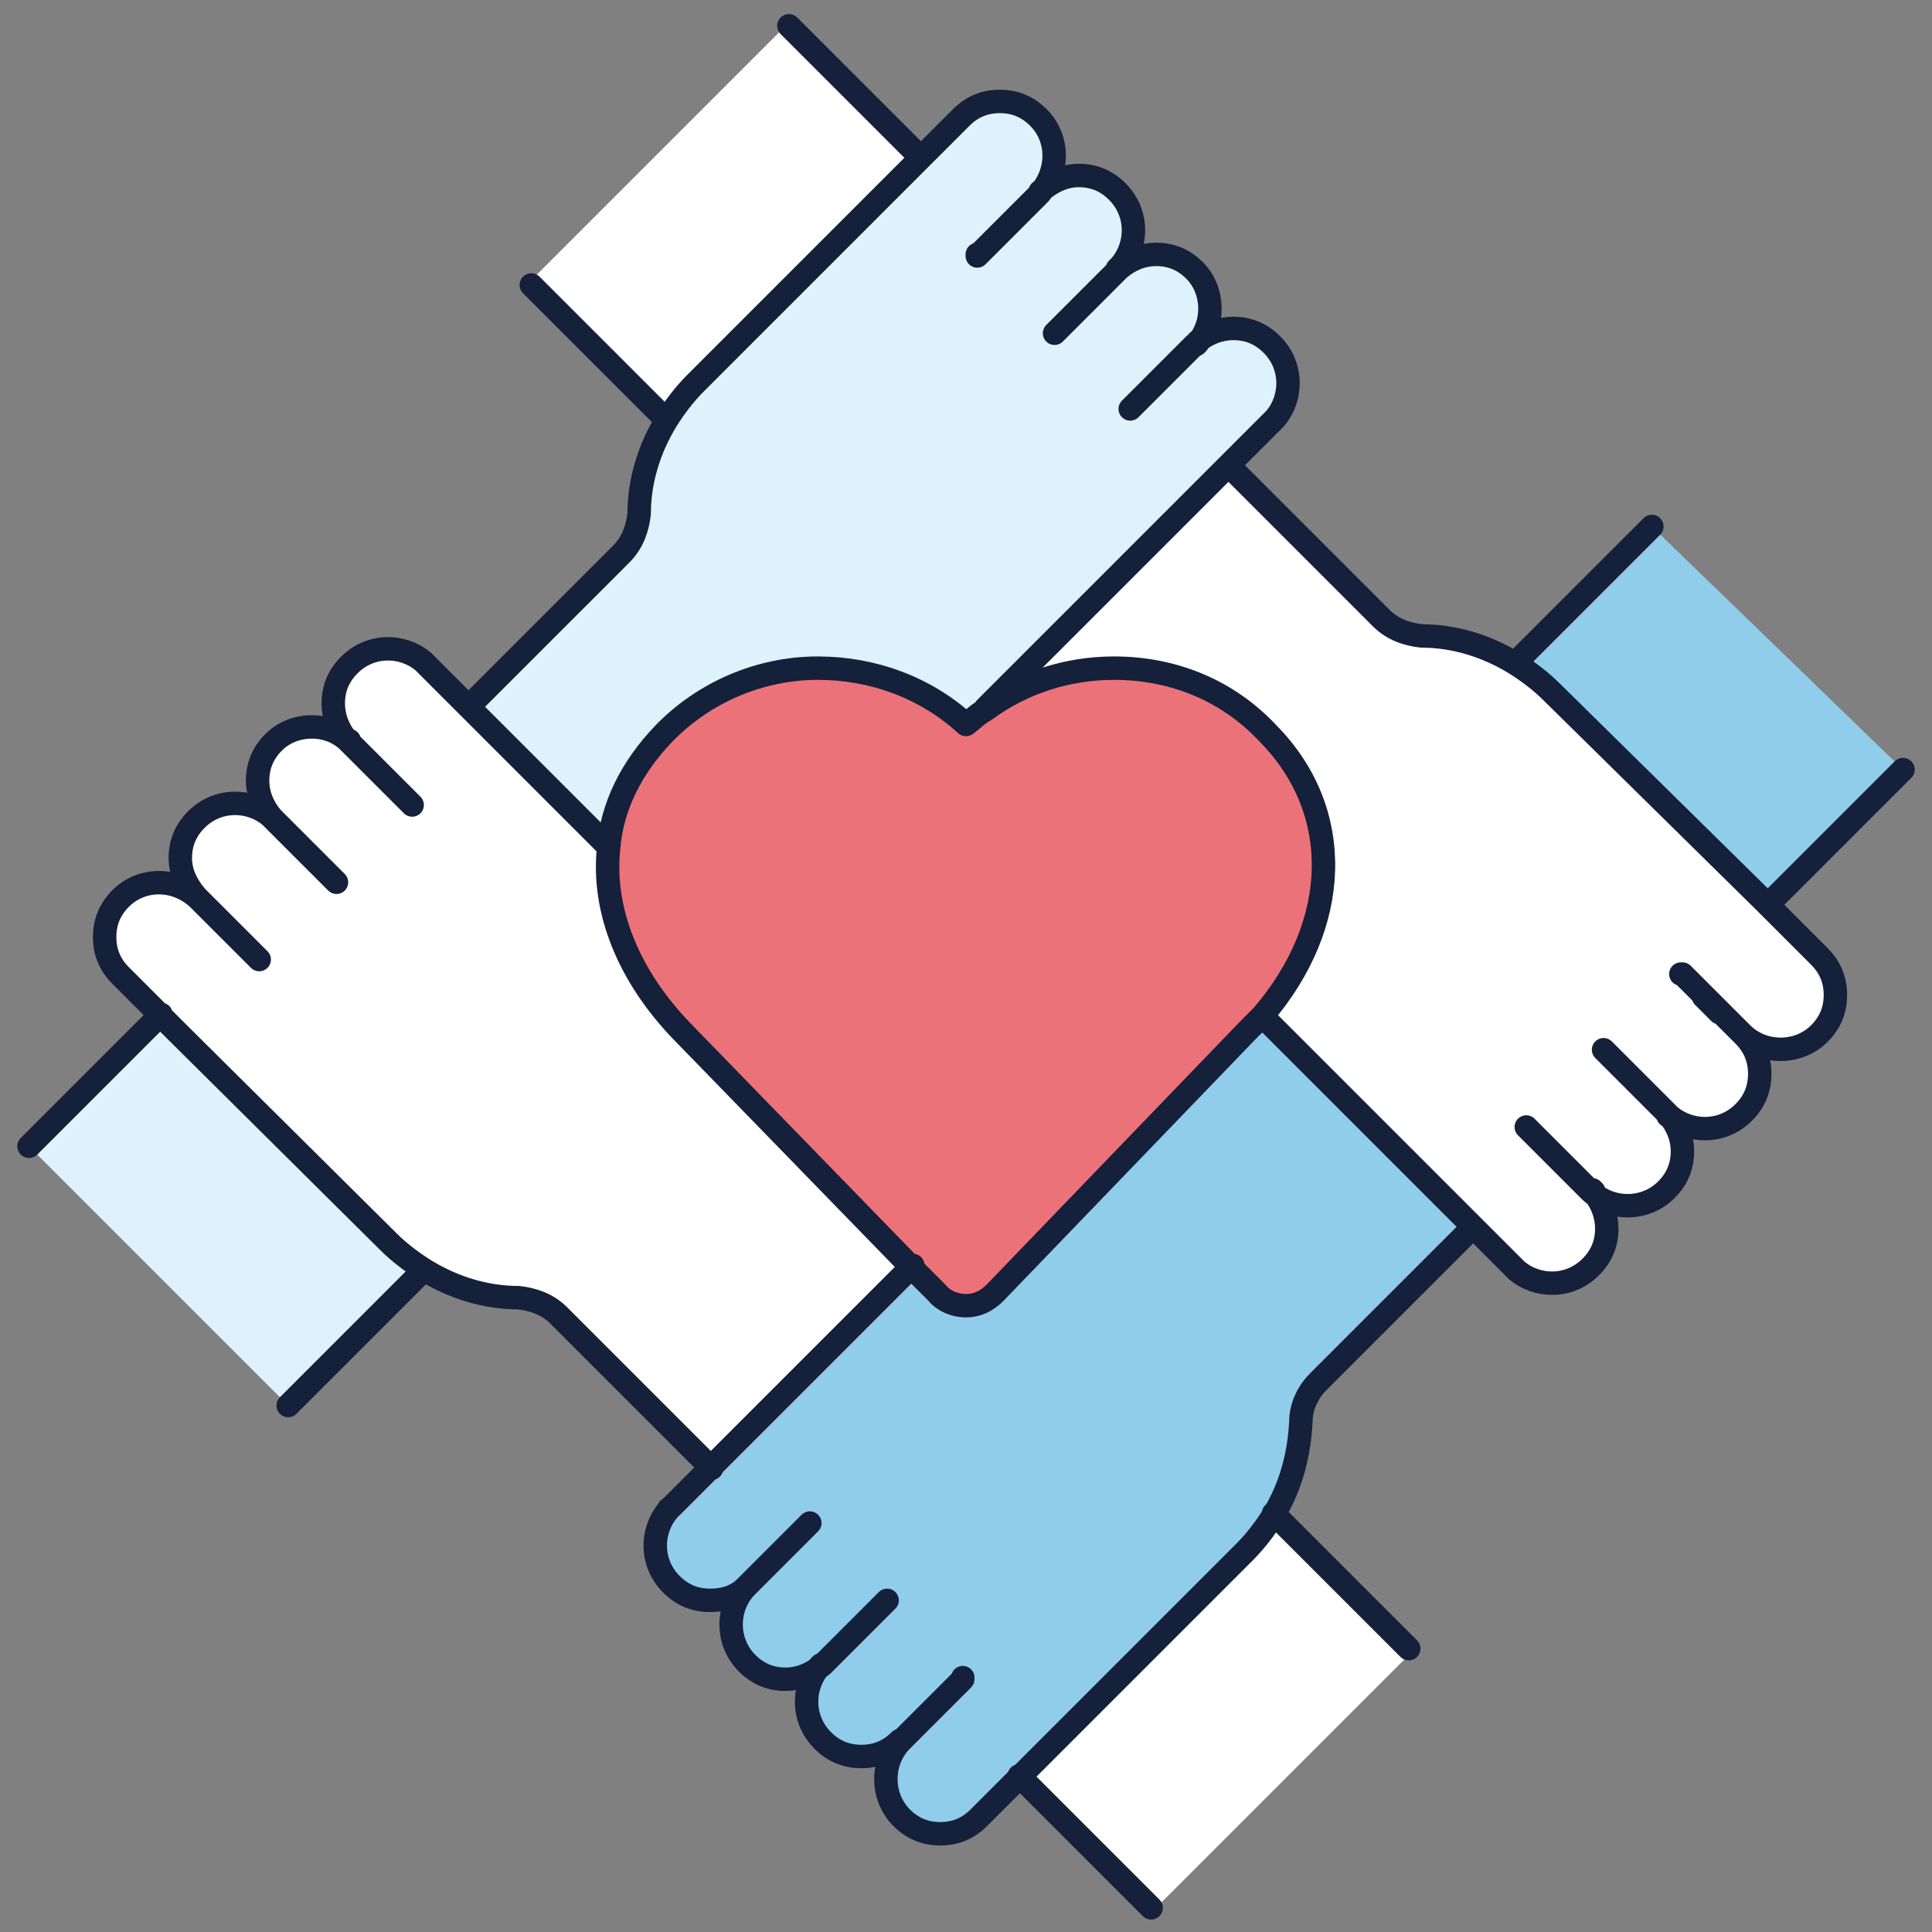
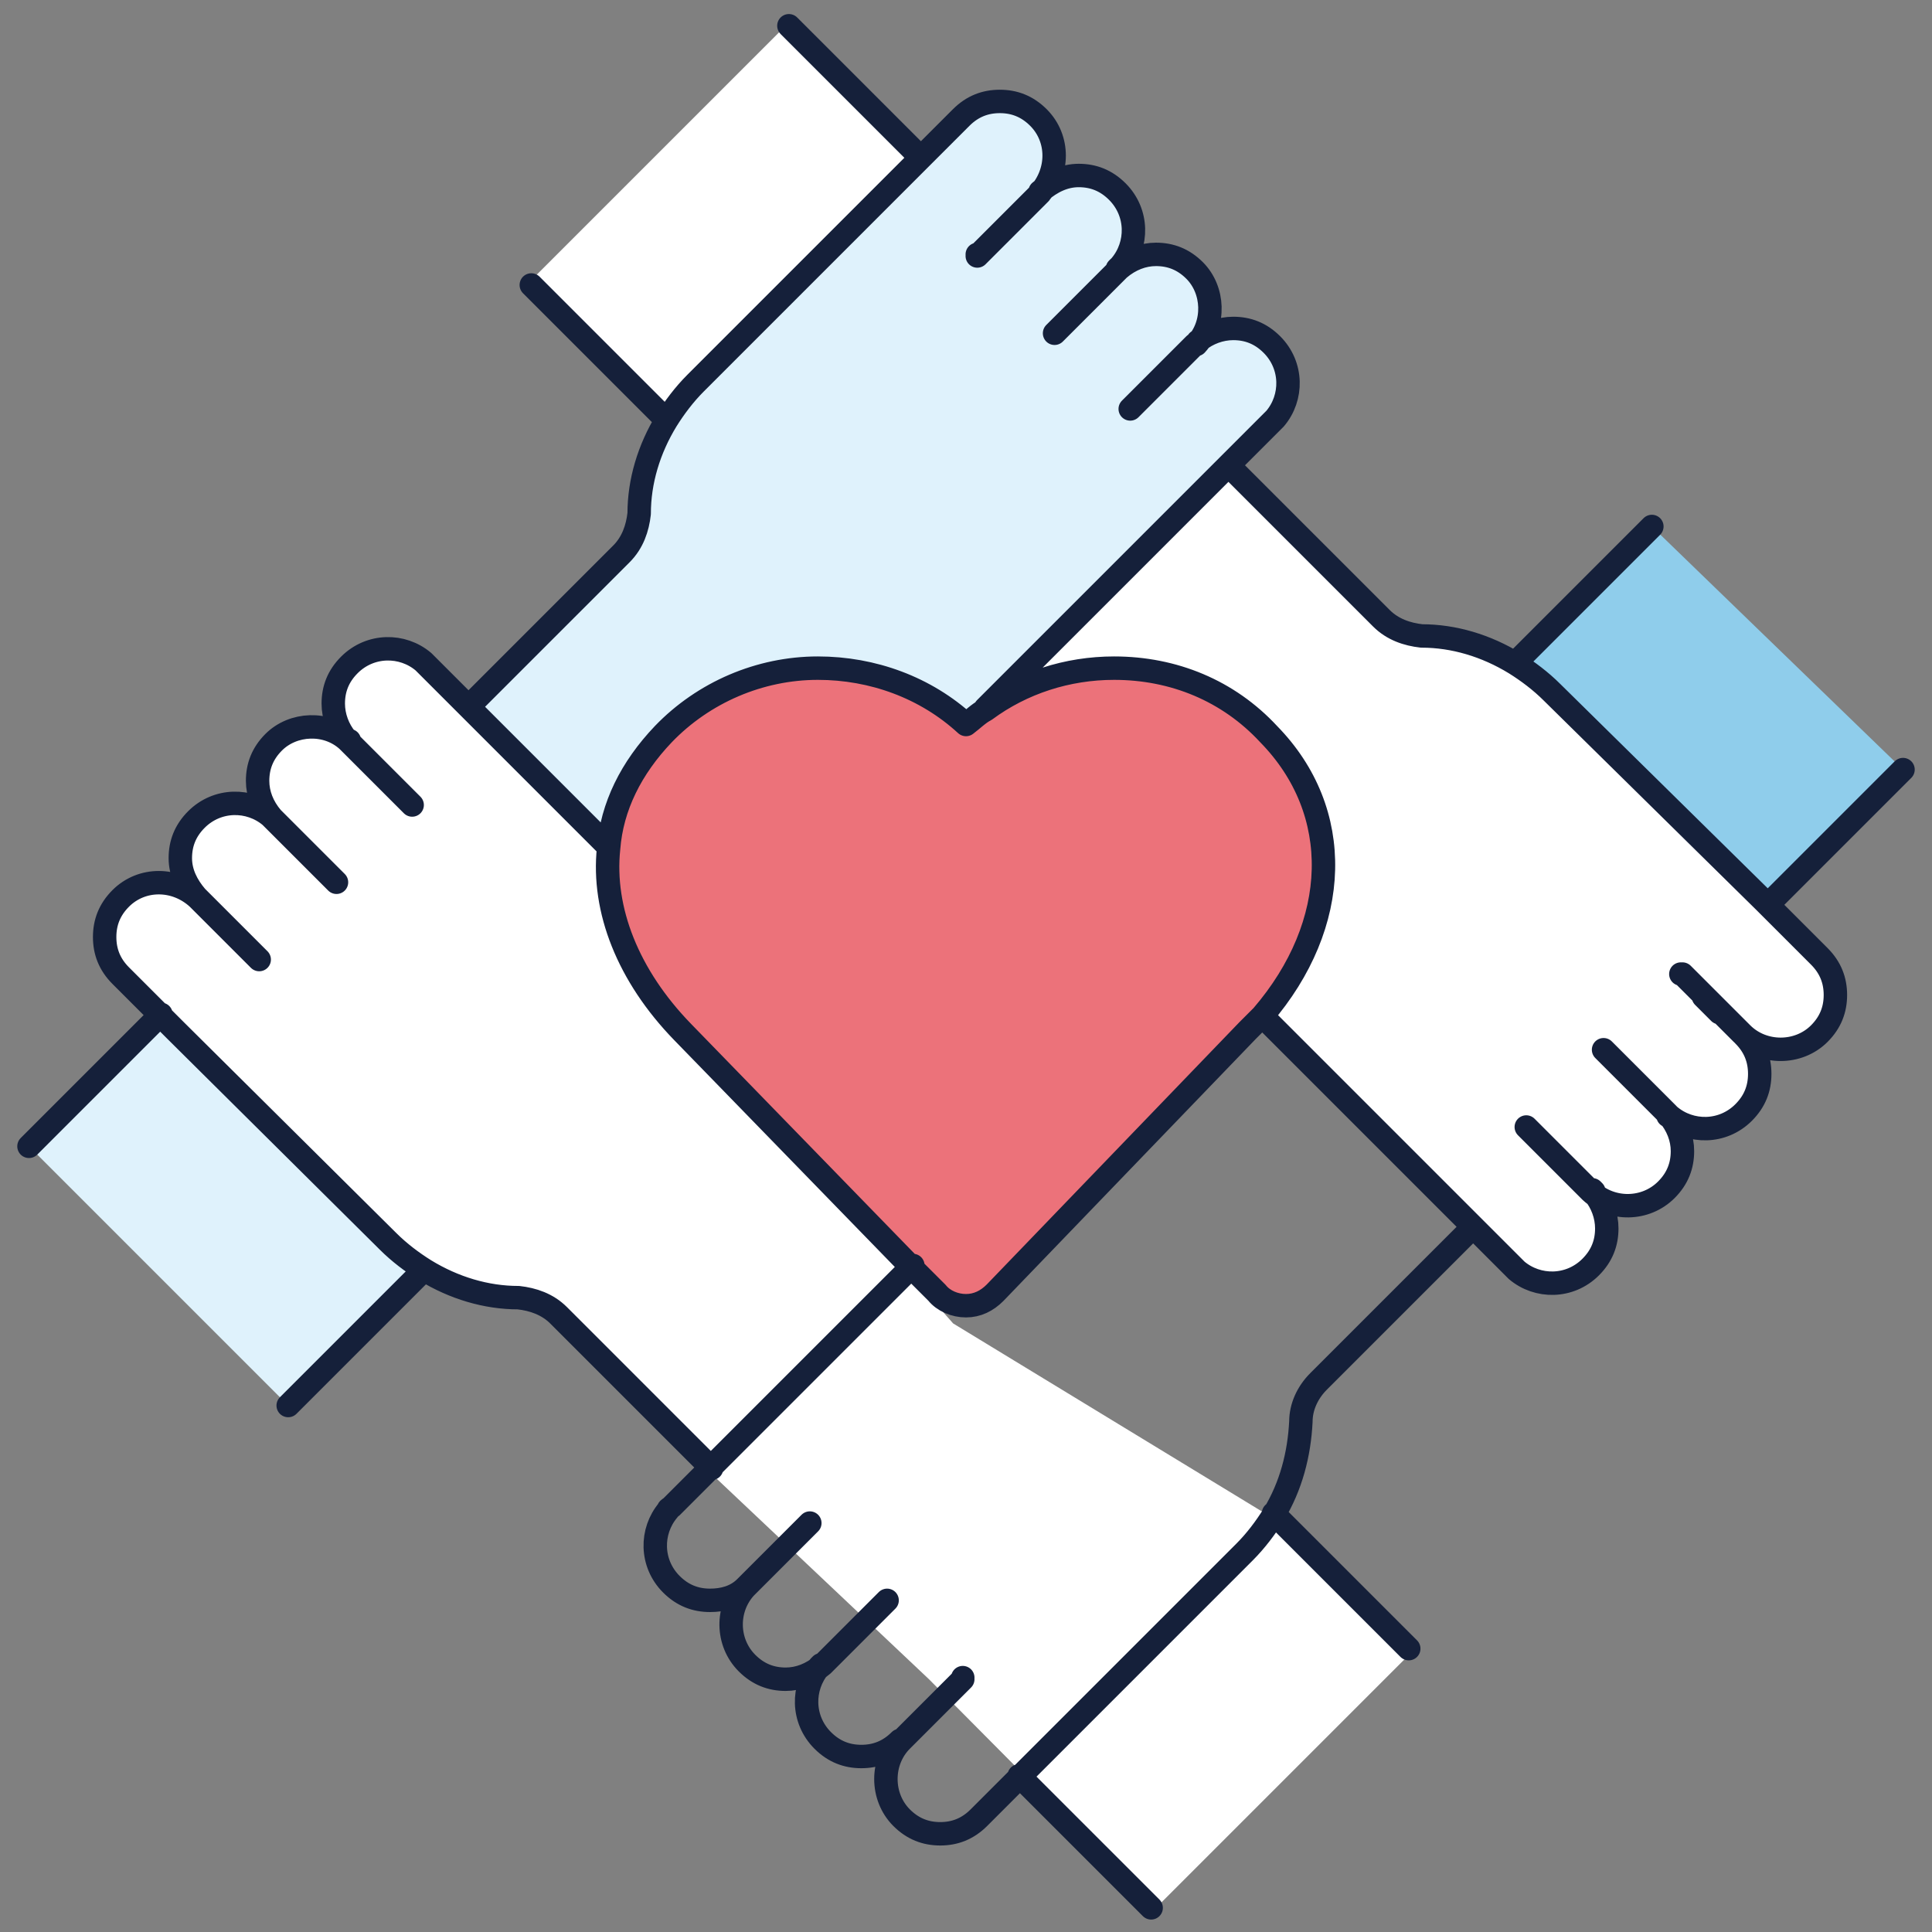
<svg xmlns="http://www.w3.org/2000/svg" version="1.1" id="Layer_1" x="0px" y="0px" viewBox="0 0 120 120" style="enable-background:new 0 0 120 120;" xml:space="preserve">
  <rect x="0" y="0" width="120" height="120" fill="#808080" stroke="none" />
  <style type="text/css">
	.st0{fill:#FFFFFF;}
	.st1{fill:#EC727A;}
	.st2{fill:#8FCDEB;}
	.st3{fill:#DFF2FC;}
	.st4{fill:none;stroke:#15203A;stroke-width:1.455;stroke-linecap:round;stroke-linejoin:round;stroke-miterlimit:10;}
</style>
  <g>
    <path class="st0" d="M33.1,17.3L48.9,1.5l37.2,37.4c0,0,4.3-0.5,8.4,2.7c4.1,3.2,18.2,17.5,18.2,17.5s2.5,2.6,0,5.2   c0,0-2.3,1.8-3.8,0.6c0,0,0.8,2.6-1.2,4.4c0,0-1.5,1.2-3.7,0.6c0,0,1.4,1.8-0.9,3.8c0,0-2,1.5-3.5,1.1c0,0,1.4,1.9-1.5,4.5   c0,0-3.1,0.6-5.2-1.4C90.7,75.9,33.1,17.3,33.1,17.3" />
    <path class="st0" d="M71.8,118.5l15.9-15.9l-8.3-8.1L59.2,82.2L47.9,69.4l-9.6-11.9c0,0-0.9-3.4-0.5-5.2L25.9,41.1   c0,0-2.3-1.8-4.1,0c0,0-1.5,1.8-0.8,3.7c0,0-2.7,0.3-4.3,1.8c0,0-1.2,2-0.9,2.9c0,0-3.1,0.9-3.7,1.5c0,0-1.2,2.1-0.6,3.5   c0,0-2.6-0.3-4.1,1.5c0,0-2.9,2.3,1.7,6.6l16.5,16.2c0,0,3.5,1.7,6.9,1.7l25.2,23.8L71.8,118.5z" />
    <path class="st1" d="M60,45c0,0-6.8-6.1-14.7-2.2C37.4,46.8,35.7,54,39.5,60c3.8,6,19.2,20.8,19.2,20.8s1.5,1.5,3,0   c1.5-1.5,19-20.8,19-20.8s4.3-8.1-1.5-14.1C73.4,39.9,66.8,40.1,60,45" />
    <path class="st2" d="M118.2,47.8l-8.4,8.4l-0.2-0.2L96.5,42.9c-0.7-0.7-1.5-1.3-2.3-1.8l8.4-8.4L118.2,47.8z" />
-     <path class="st2" d="M51,103.4c-0.6,0.6-1.5,0.9-2.3,0.9c-0.9,0-1.7-0.3-2.4-1c-1.3-1.3-1.3-3.3-0.1-4.7h0c0,0,0,0,0,0c0,0,0,0,0,0   c-0.6,0.5-1.4,0.8-2.2,0.8c-0.9,0-1.7-0.3-2.4-1c-1.3-1.3-1.3-3.3-0.2-4.6c0.1-0.1,0.1-0.1,0.2-0.2l1.8-1.8l0.2-0.2l0.6-0.6h0   l12.4-12.4l0,0l1.6,1.6c0.5,0.5,1.1,0.8,1.8,0.8c0.7,0,1.4-0.3,1.8-0.8l15.7-16.3c0.3-0.3,0.6-0.6,0.9-0.9l2.9,2.9l10.1,10.1l0,0   L82,85.5l-0.1,0.1c-0.7,0.7-1,1.6-1.1,2.5c0,2-0.6,4-1.7,5.8c-0.5,0.8-1.1,1.6-1.8,2.3l-13.1,13.1l-0.9,0.9h0v0l-2.5,2.5   c-0.7,0.7-1.5,1-2.4,1c-0.9,0-1.7-0.3-2.4-1c-1.3-1.3-1.3-3.5,0-4.8c-0.7,0.7-1.5,1-2.4,1c-0.9,0-1.7-0.3-2.4-1   C49.9,106.8,49.8,104.8,51,103.4C51,103.4,51,103.4,51,103.4L51,103.4z" />
    <path class="st3" d="M26.3,78.9L26.3,78.9l-8.4,8.4L1.8,71.2L10,63l0,0l0.9,0.9L24,77.1C24.7,77.8,25.5,78.4,26.3,78.9" />
    <path class="st3" d="M64.6,12L64.6,12L64.6,12l-1.4,1.4l-0.1,0.1L64.6,12L64.6,12z M74.3,21.4C74.3,21.4,74.3,21.4,74.3,21.4   c0.7-0.6,1.4-0.8,2.2-0.8c0.9,0,1.7,0.3,2.4,1c1.3,1.3,1.3,3.3,0.2,4.6c-0.1,0.1-0.1,0.1-0.2,0.2l-1.8,1.8l-0.2,0.2l-0.6,0.6   L61.2,44c-0.4,0.3-0.8,0.6-1.2,0.9c-2.5-2.3-5.7-3.5-9.2-3.5c-3.7,0-7.1,1.4-9.6,4.1c-2,2.1-3.1,4.5-3.4,7.1l-8.7-8.7l0,0l9.4-9.4   l0.1-0.1c0.7-0.7,1-1.6,1.1-2.5c0-2,0.6-4,1.7-5.8c0.5-0.8,1.1-1.6,1.8-2.3l13.1-13.1l0.9-0.9v0l2.5-2.5c0.7-0.7,1.5-1,2.4-1   c0.9,0,1.7,0.3,2.4,1c1.3,1.3,1.3,3.4,0,4.8c0.7-0.6,1.5-1,2.4-1c0.9,0,1.7,0.3,2.4,1c1.3,1.3,1.3,3.3,0.2,4.6c0,0,0,0,0,0.1   c0.6-0.6,1.5-0.9,2.3-0.9c0.9,0,1.7,0.3,2.4,1C75.4,18,75.4,20.1,74.3,21.4" />
    <path class="st4" d="M78.4,63.1c-0.3,0.3-0.6,0.6-0.9,0.9L61.8,80.3c-0.5,0.5-1.1,0.8-1.8,0.8c-0.7,0-1.4-0.3-1.8-0.8l-1.6-1.6   L42.4,64.1c-3.4-3.5-5-7.6-4.6-11.4c0.2-2.6,1.4-5,3.4-7.1c2.5-2.6,6-4.1,9.6-4.1c3.4,0,6.7,1.2,9.2,3.5c0.4-0.3,0.8-0.7,1.2-0.9   c2.3-1.7,5.1-2.6,8-2.6c3.7,0,7.1,1.4,9.6,4.1C83.5,50.4,83.3,57.4,78.4,63.1z M76.3,28.9l9.4,9.4l0.1,0.1c0.7,0.7,1.6,1,2.5,1.1   c2,0,4,0.6,5.8,1.7c0.8,0.5,1.6,1.1,2.3,1.8L109.6,56l0.2,0.2l0.7,0.7l2.5,2.5c0.7,0.7,1,1.5,1,2.4c0,0.9-0.3,1.7-1,2.4   c-1.3,1.3-3.5,1.3-4.8,0l-1.4-1.4l0,0l0,0l-1-1l-1.3-1.3 M78.4,63.1l2.9,2.9 M78.4,63.1L78.4,63.1 M81.3,66l10.1,10.1l0,0l0.6,0.6   l0.2,0.2l1.8,1.8c0.1,0.1,0.1,0.1,0.2,0.2c1.3,1.1,3.3,1.1,4.6-0.2c0.7-0.7,1-1.5,1-2.4c0-0.8-0.3-1.6-0.8-2.2c0,0,0,0,0-0.1v0   c0,0,0,0,0,0l0,0c0,0-0.1-0.1-0.1-0.1 M94.8,70l2.2,2.2l1.7,1.7c0,0,0.1,0.1,0.1,0.1 M98.8,74c1.3,1.2,3.4,1.2,4.7-0.1   c0.7-0.7,1-1.5,1-2.4c0-0.8-0.3-1.6-0.9-2.3c0,0,0,0,0,0v0c0,0-0.1-0.1-0.1-0.1l-1.5-1.5l-2.4-2.4 M104.4,60.5L104.4,60.5    M105.8,61.9l1,1 M108.3,64.3c0.7,0.7,1,1.5,1,2.4c0,0.9-0.3,1.7-1,2.4c-1.3,1.3-3.3,1.3-4.6,0.2c0,0,0,0-0.1,0 M103.6,69.2   c0,0-0.1-0.1-0.1-0.1 M49,1.6l8.2,8.2 M33,17.7l8.4,8.4 M59.8,104.3l-1.3,1.3l-1,1l-1.5,1.5c-1.3,1.3-1.3,3.5,0,4.8   c0.7,0.7,1.5,1,2.4,1c0.9,0,1.7-0.3,2.4-1l2.5-2.5v0h0l0.9-0.9l13.1-13.1c0.7-0.7,1.3-1.5,1.8-2.3c1.1-1.8,1.6-3.8,1.7-5.8   c0-0.9,0.4-1.8,1.1-2.5l0.1-0.1l9.4-9.4 M46.4,98.5L46.4,98.5c0,0-0.1,0.1-0.1,0.1l0,0v0h0c0,0,0,0,0,0c0,0,0,0,0,0   c-0.6,0.6-1.4,0.8-2.2,0.8c-0.9,0-1.7-0.3-2.4-1c-1.3-1.3-1.3-3.3-0.2-4.6c0-0.1,0.1-0.1,0.2-0.2l1.8-1.8l0.2-0.2l0.6-0.6h0   l12.4-12.4 M50.3,94.6l-2.2,2.2l-1.7,1.7c0,0-0.1,0.1-0.1,0.1 M46.3,98.6c-1.2,1.3-1.2,3.4,0.1,4.7c0.7,0.7,1.5,1,2.4,1   c0.8,0,1.6-0.3,2.3-0.9c0,0,0,0,0,0c0,0,0.1-0.1,0.1-0.1l1.5-1.5l2.4-2.4 M59.8,104.2L59.8,104.2 M55.9,108.1c-0.7,0.7-1.5,1-2.4,1   c-0.9,0-1.7-0.3-2.4-1c-1.3-1.3-1.3-3.3-0.2-4.6c0,0,0,0,0.1-0.1v0 M51.1,103.4c0,0,0.1-0.1,0.1-0.1 M102.6,32.7l-8.4,8.4    M109.8,56.2L109.8,56.2l8.4-8.4 M44.2,91.2L44.2,91.2l-9.4-9.4l-0.1-0.1c-0.7-0.7-1.6-1-2.5-1.1c-2,0-4-0.6-5.8-1.7   c-0.8-0.5-1.6-1.1-2.3-1.8L10.9,64L10,63.1l0,0l-2.5-2.5c-0.7-0.7-1-1.5-1-2.4c0-0.9,0.3-1.7,1-2.4c1.3-1.3,3.4-1.3,4.8,0   c0,0,0,0,0,0h0l0.7,0.7l0.7,0.7l0.1,0.1l1,1l1.3,1.3 M37.8,52.6l-8.7-8.7l0,0l-0.6-0.6l-0.2-0.2l-1.8-1.8c-0.1-0.1-0.1-0.1-0.2-0.2   c-1.3-1.1-3.3-1.1-4.6,0.2c-0.7,0.7-1,1.5-1,2.4c0,0.8,0.3,1.6,0.8,2.2c0,0,0,0,0,0c0,0,0,0,0,0v0c0,0,0,0,0,0l0,0   c0,0,0.1,0.1,0.1,0.1 M25.6,50l-2.2-2.2l-1.7-1.7c0,0-0.1-0.1-0.1-0.1 M21.7,46L21.7,46L21.7,46 M21.6,46c-1.3-1.2-3.4-1.1-4.6,0.1   c-0.7,0.7-1,1.5-1,2.4c0,0.8,0.3,1.6,0.9,2.3c0,0,0.1,0.1,0.1,0.1l1.5,1.5l2.4,2.4 M16.1,59.6L16.1,59.6l-2.4-2.4 M12.9,56.4   l-0.7-0.7 M12.2,55.7c-0.6-0.7-1-1.5-1-2.4c0-0.9,0.3-1.7,1-2.4c1.3-1.3,3.3-1.3,4.6-0.2c0,0,0,0,0.1,0.1c0,0,0.1,0.1,0.1,0.1    M71.5,118.5l-8.2-8.2 M87.5,102.4l-8.4-8.4 M29.1,43.9l9.4-9.4l0.1-0.1c0.7-0.7,1-1.6,1.1-2.5c0-2,0.6-4,1.7-5.8   c0.5-0.8,1.1-1.6,1.8-2.3l13.1-13.1l0.9-0.9v0l2.5-2.5c0.7-0.7,1.5-1,2.4-1c0.9,0,1.7,0.3,2.4,1c1.3,1.3,1.3,3.4,0,4.8c0,0,0,0,0,0   l0,0l-1.5,1.5l-1,1l-1.3,1.3 M74.2,21.4L74.2,21.4C74.2,21.4,74.2,21.4,74.2,21.4L74.2,21.4c0,0-0.1,0.1-0.1,0.1 M61.2,44   l15.2-15.2l0.6-0.6l0.2-0.2l1.8-1.8c0.1-0.1,0.1-0.1,0.2-0.2c1.1-1.3,1.1-3.3-0.2-4.6c-0.7-0.7-1.5-1-2.4-1c-0.8,0-1.6,0.3-2.2,0.8   c0,0,0,0,0,0c0,0,0,0,0,0c0,0,0,0,0,0v0h0 M70.2,25.4l2.2-2.2l1.7-1.7c0,0,0.1-0.1,0.1-0.1 M74.3,21.4c1.2-1.3,1.1-3.4-0.1-4.6   c-0.7-0.7-1.5-1-2.4-1c-0.8,0-1.6,0.3-2.3,0.9c0,0,0,0,0,0h0c0,0-0.1,0.1-0.1,0.1l-1.5,1.5l-2.4,2.4 M60.7,15.8L60.7,15.8    M63.1,13.5L63.1,13.5l1.5-1.5v0h0 M64.6,11.9c0.7-0.6,1.5-1,2.4-1c0.9,0,1.7,0.3,2.4,1c1.3,1.3,1.3,3.3,0.2,4.6c0,0,0,0,0,0    M69.5,16.6c0,0-0.1,0.1-0.1,0.1 M1.8,71.2L10,63 M17.9,87.3l8.4-8.4" />
  </g>
</svg>